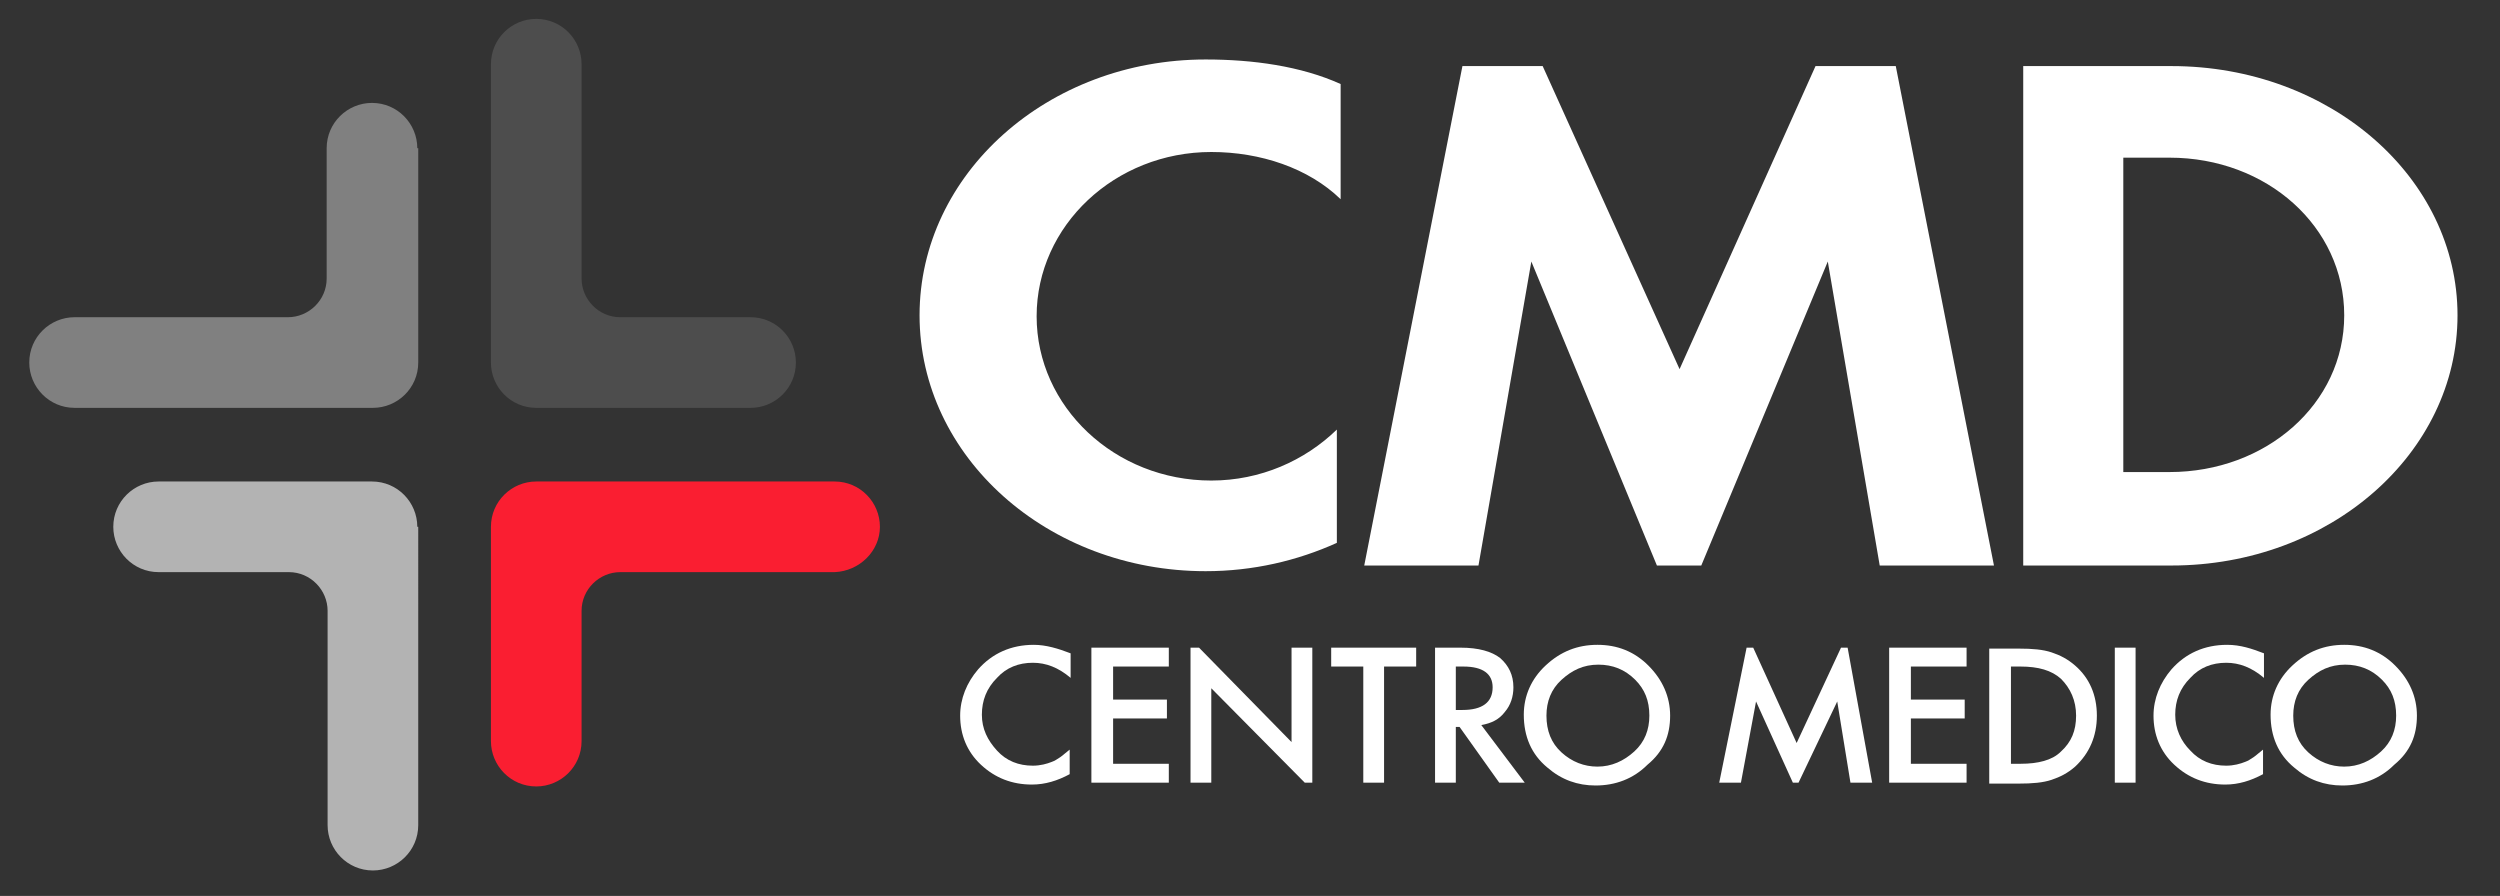
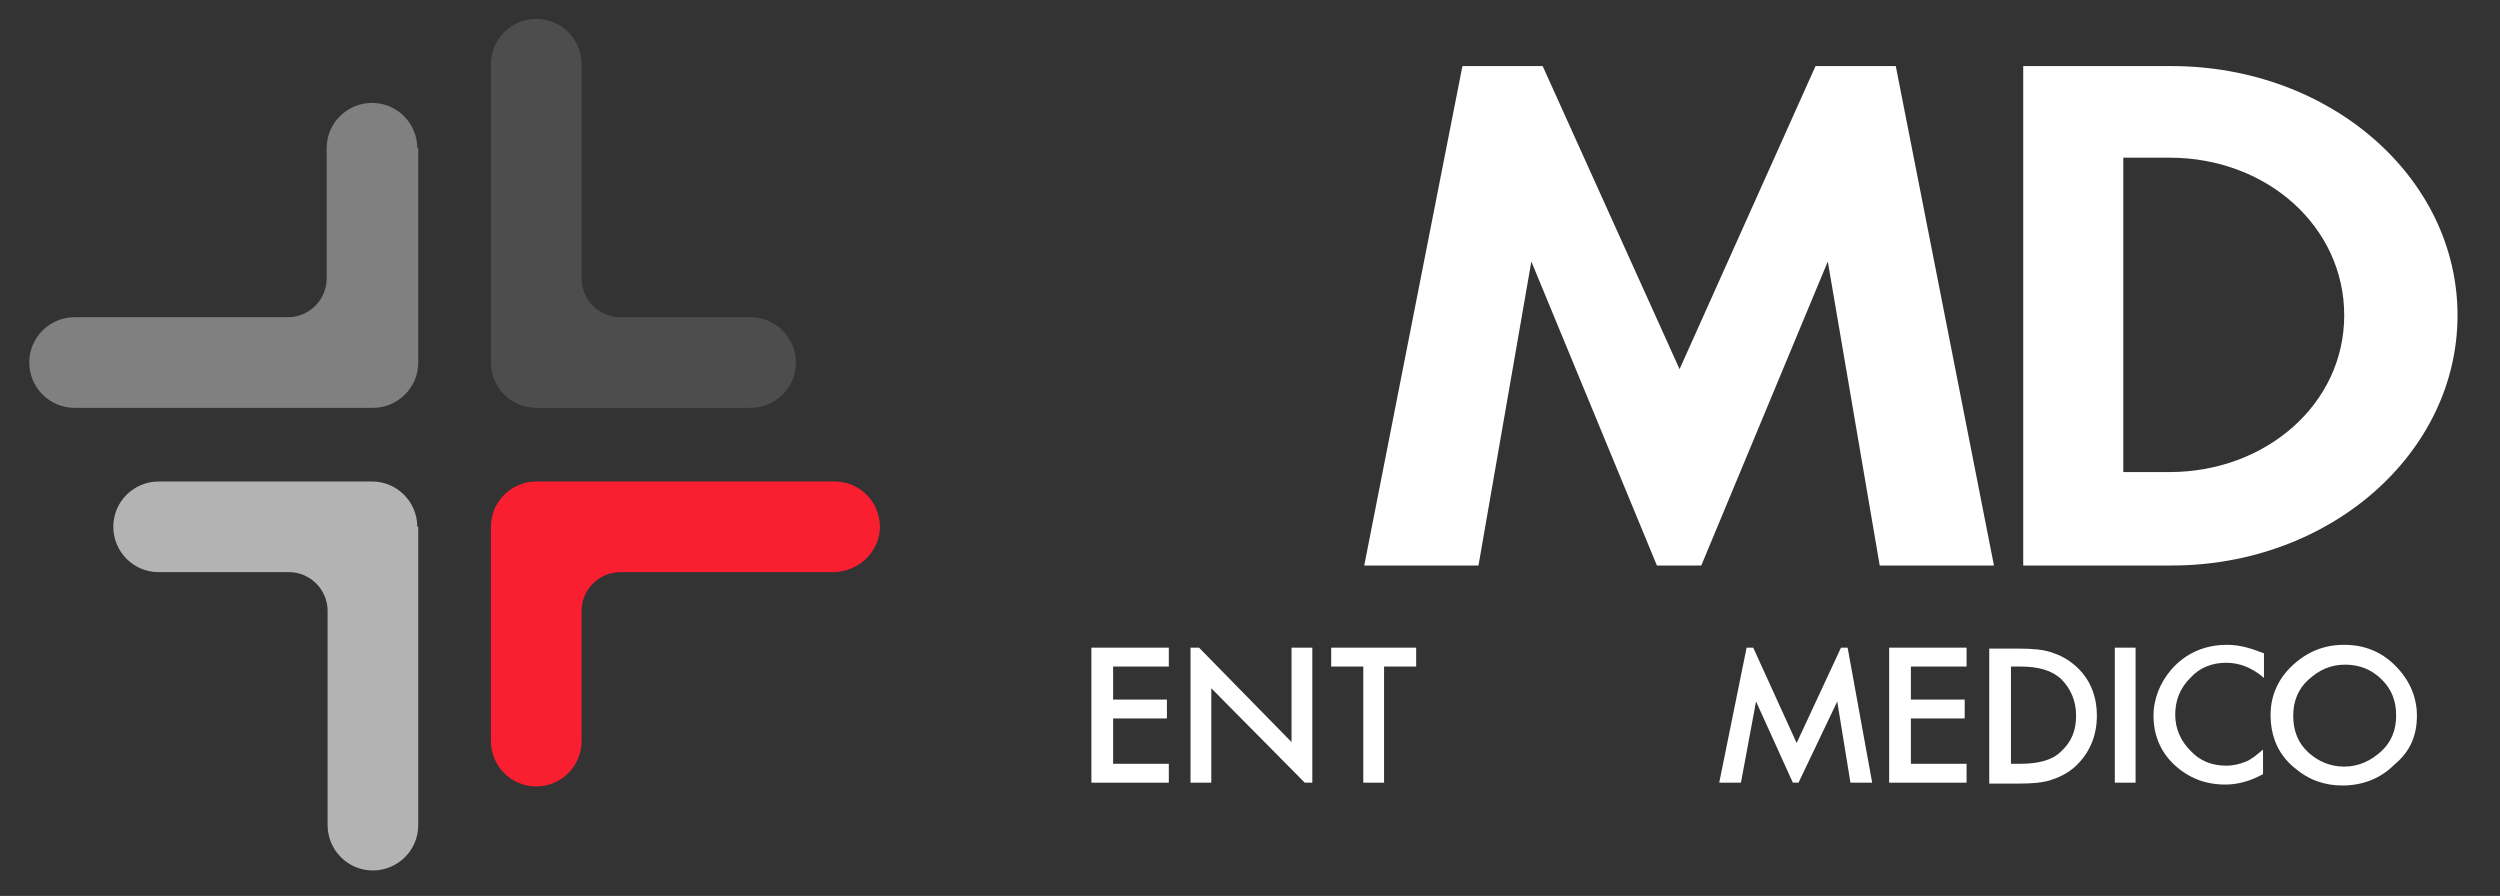
<svg xmlns="http://www.w3.org/2000/svg" version="1.1" id="Livello_1" x="0px" y="0px" viewBox="0 0 264.8 94.9" style="enable-background:new 0 0 264.8 94.9;" xml:space="preserve">
  <rect x="0" y="0" width="264.8" height="94.9" fill="#333333" stroke="none" />
  <style type="text/css">
	.st0{fill:#FFFFFF;}
	.st1{fill:#4D4D4D;}
	.st2{fill:#B3B3B3;}
	.st3{fill:#808080;}
	.st4{fill:#FA1E31;}
</style>
  <g>
    <polygon class="st0" points="198.3,82.9 195.7,68.6 195,68.6 190.3,78.7 185.7,68.6 185,68.6 182.1,82.9 184.4,82.9 186,74.3    189.9,82.9 190.5,82.9 194.6,74.3 196,82.9  " />
    <polygon class="st0" points="208.3,68.6 200.1,68.6 200.1,82.9 208.3,82.9 208.3,80.9 202.4,80.9 202.4,76.1 208.1,76.1    208.1,74.1 202.4,74.1 202.4,70.6 208.3,70.6  " />
    <g>
      <path class="st0" d="M219.9,75.8c0,1.6-0.5,2.8-1.6,3.8c-0.5,0.5-1.1,0.8-1.8,1c-0.7,0.2-1.5,0.3-2.5,0.3h-1V70.6h1    c1.9,0,3.3,0.4,4.3,1.3C219.3,72.9,219.9,74.2,219.9,75.8 M222.1,75.8c0-2.2-0.8-4-2.3-5.3c-0.8-0.7-1.6-1.1-2.5-1.4    c-0.9-0.3-2-0.4-3.5-0.4h-3.1v14.3h3.1c1.5,0,2.6-0.1,3.5-0.4c0.9-0.3,1.7-0.7,2.5-1.4C221.3,79.8,222.1,78,222.1,75.8" />
    </g>
    <rect x="224" y="68.6" class="st0" width="2.2" height="14.3" />
    <g>
      <path class="st0" d="M235.9,68.3c-2.4,0-4.4,0.9-5.9,2.6c-1.2,1.4-1.9,3.1-1.9,4.9c0,2,0.7,3.8,2.2,5.2c1.5,1.4,3.3,2.1,5.4,2.1    c1.4,0,2.7-0.4,4-1.1v-2.6c-0.4,0.3-0.7,0.6-1,0.8c-0.3,0.2-0.6,0.4-0.9,0.5c-0.5,0.2-1.2,0.4-2,0.4c-1.5,0-2.8-0.5-3.8-1.6    c-1-1-1.6-2.3-1.6-3.8c0-1.5,0.5-2.8,1.6-3.9c1-1.1,2.3-1.6,3.8-1.6c1.4,0,2.7,0.5,4,1.6v-2.6C238.5,68.7,237.3,68.3,235.9,68.3" />
      <path class="st0" d="M253.8,75.8c0,1.5-0.5,2.8-1.6,3.8c-1.1,1-2.4,1.6-3.9,1.6c-1.4,0-2.7-0.5-3.8-1.5c-1.1-1-1.6-2.3-1.6-3.9    c0-1.5,0.5-2.8,1.6-3.8c1.1-1,2.3-1.6,3.9-1.6c1.5,0,2.8,0.5,3.9,1.6C253.3,73,253.8,74.2,253.8,75.8 M256,75.8    c0-2-0.8-3.8-2.3-5.3c-1.5-1.5-3.3-2.2-5.4-2.2c-2.1,0-3.9,0.7-5.5,2.2c-1.5,1.4-2.3,3.2-2.3,5.2c0,2.3,0.8,4.2,2.5,5.6    c1.5,1.3,3.2,1.9,5.1,1.9c2.1,0,4-0.7,5.5-2.2C255.3,79.6,256,77.9,256,75.8" />
-       <path class="st0" d="M109.5,68.3c-2.4,0-4.4,0.9-5.9,2.6c-1.2,1.4-1.9,3.1-1.9,4.9c0,2,0.7,3.8,2.2,5.2c1.5,1.4,3.3,2.1,5.4,2.1    c1.4,0,2.7-0.4,4-1.1v-2.6c-0.4,0.3-0.7,0.6-1,0.8c-0.3,0.2-0.6,0.4-0.9,0.5c-0.5,0.2-1.2,0.4-2,0.4c-1.5,0-2.8-0.5-3.8-1.6    s-1.6-2.3-1.6-3.8c0-1.5,0.5-2.8,1.6-3.9c1-1.1,2.3-1.6,3.8-1.6c1.4,0,2.7,0.5,4,1.6v-2.6C112.1,68.7,110.8,68.3,109.5,68.3" />
    </g>
    <polygon class="st0" points="123.8,68.6 115.6,68.6 115.6,82.9 123.8,82.9 123.8,80.9 117.9,80.9 117.9,76.1 123.6,76.1    123.6,74.1 117.9,74.1 117.9,70.6 123.8,70.6  " />
    <polygon class="st0" points="139,82.9 139,68.6 136.8,68.6 136.8,78.6 127,68.6 126.1,68.6 126.1,82.9 128.3,82.9 128.3,72.9    138.2,82.9  " />
    <polygon class="st0" points="150,70.6 150,68.6 141,68.6 141,70.6 144.4,70.6 144.4,82.9 146.6,82.9 146.6,70.6  " />
    <g>
-       <path class="st0" d="M158.1,72.8c0,1.6-1.1,2.4-3.2,2.4h-0.7v-4.6h0.8C157.1,70.6,158.1,71.4,158.1,72.8 M159.4,75.4    c0.6-0.7,0.9-1.6,0.9-2.6c0-1.3-0.5-2.3-1.4-3.1c-0.9-0.7-2.3-1.1-4.2-1.1H152v14.3h2.2v-5.9h0.4l4.2,5.9h2.7l-4.6-6.1    C158,76.6,158.8,76.2,159.4,75.4" />
-       <path class="st0" d="M174.7,75.8c0,1.5-0.5,2.8-1.6,3.8c-1.1,1-2.4,1.6-3.9,1.6c-1.4,0-2.7-0.5-3.8-1.5c-1.1-1-1.6-2.3-1.6-3.9    c0-1.5,0.5-2.8,1.6-3.8c1.1-1,2.3-1.6,3.9-1.6c1.5,0,2.8,0.5,3.9,1.6C174.2,73,174.7,74.2,174.7,75.8 M176.9,75.8    c0-2-0.8-3.8-2.3-5.3c-1.5-1.5-3.3-2.2-5.4-2.2c-2.1,0-3.9,0.7-5.5,2.2c-1.5,1.4-2.3,3.2-2.3,5.2c0,2.3,0.8,4.2,2.5,5.6    c1.5,1.3,3.2,1.9,5.1,1.9c2.1,0,4-0.7,5.5-2.2C176.2,79.6,176.9,77.9,176.9,75.8" />
      <path class="st0" d="M248.3,33.4c0,9.4-8.3,16.6-18.5,16.6h-4.9V16.7h4.9C240.1,16.7,248.3,24,248.3,33.4 M260.3,33.4    C260.3,18.8,246.8,7,230,7h-15.7v52.9H230C246.8,59.9,260.3,48,260.3,33.4" />
-       <path class="st0" d="M142,8.9c-4.2-1.9-9.3-2.6-14.3-2.6c-16.7,0-30.3,12.1-30.3,27.1c0,15,13.6,27.1,30.3,27.1    c5,0,9.7-1.1,13.9-3v-12c-3.4,3.3-8.1,5.4-13.3,5.4c-10.2,0-18.5-7.8-18.5-17.4c0-9.6,8.3-17.4,18.5-17.4c5.2,0,10.3,1.7,13.7,5    V8.9z" />
    </g>
    <polygon class="st0" points="211.2,59.9 200.8,7 192.3,7 177.9,39.1 163.4,7 154.9,7 144.5,59.9 156.6,59.9 162.2,27.7 175.5,59.9    180.2,59.9 193.6,27.7 199.1,59.9  " />
    <g>
      <path class="st1" d="M84.3,38.4c0-2.6-2.1-4.8-4.8-4.8H65.7c-2.3,0-4.1-1.9-4.1-4.1V6.8c0-2.6-2.1-4.8-4.8-4.8    c-2.6,0-4.8,2.1-4.8,4.8v31.6c0,2.6,2.1,4.8,4.8,4.8h22.7C82.1,43.2,84.3,41.1,84.3,38.4" />
      <path class="st2" d="M44.2,55.8c0-2.6-2.1-4.8-4.8-4.8H16.8c-2.6,0-4.8,2.1-4.8,4.8c0,2.6,2.1,4.8,4.8,4.8h13.8    c2.3,0,4.1,1.9,4.1,4.1v22.7c0,2.6,2.1,4.8,4.8,4.8c2.6,0,4.8-2.1,4.8-4.8V55.8z" />
      <path class="st3" d="M44.2,15.7c0-2.6-2.1-4.8-4.8-4.8c-2.6,0-4.8,2.1-4.8,4.8v13.8c0,2.3-1.9,4.1-4.1,4.1H7.9    c-2.6,0-4.8,2.1-4.8,4.8c0,2.6,2.1,4.8,4.8,4.8h31.6c2.6,0,4.8-2.1,4.8-4.8V15.7z" />
      <path class="st4" d="M93.2,55.8c0-2.6-2.1-4.8-4.8-4.8H56.8c-2.6,0-4.8,2.1-4.8,4.8v22.7c0,2.6,2.1,4.8,4.8,4.8    c2.6,0,4.8-2.1,4.8-4.8V64.7c0-2.3,1.9-4.1,4.1-4.1h22.7C91,60.5,93.2,58.4,93.2,55.8" />
    </g>
  </g>
</svg>